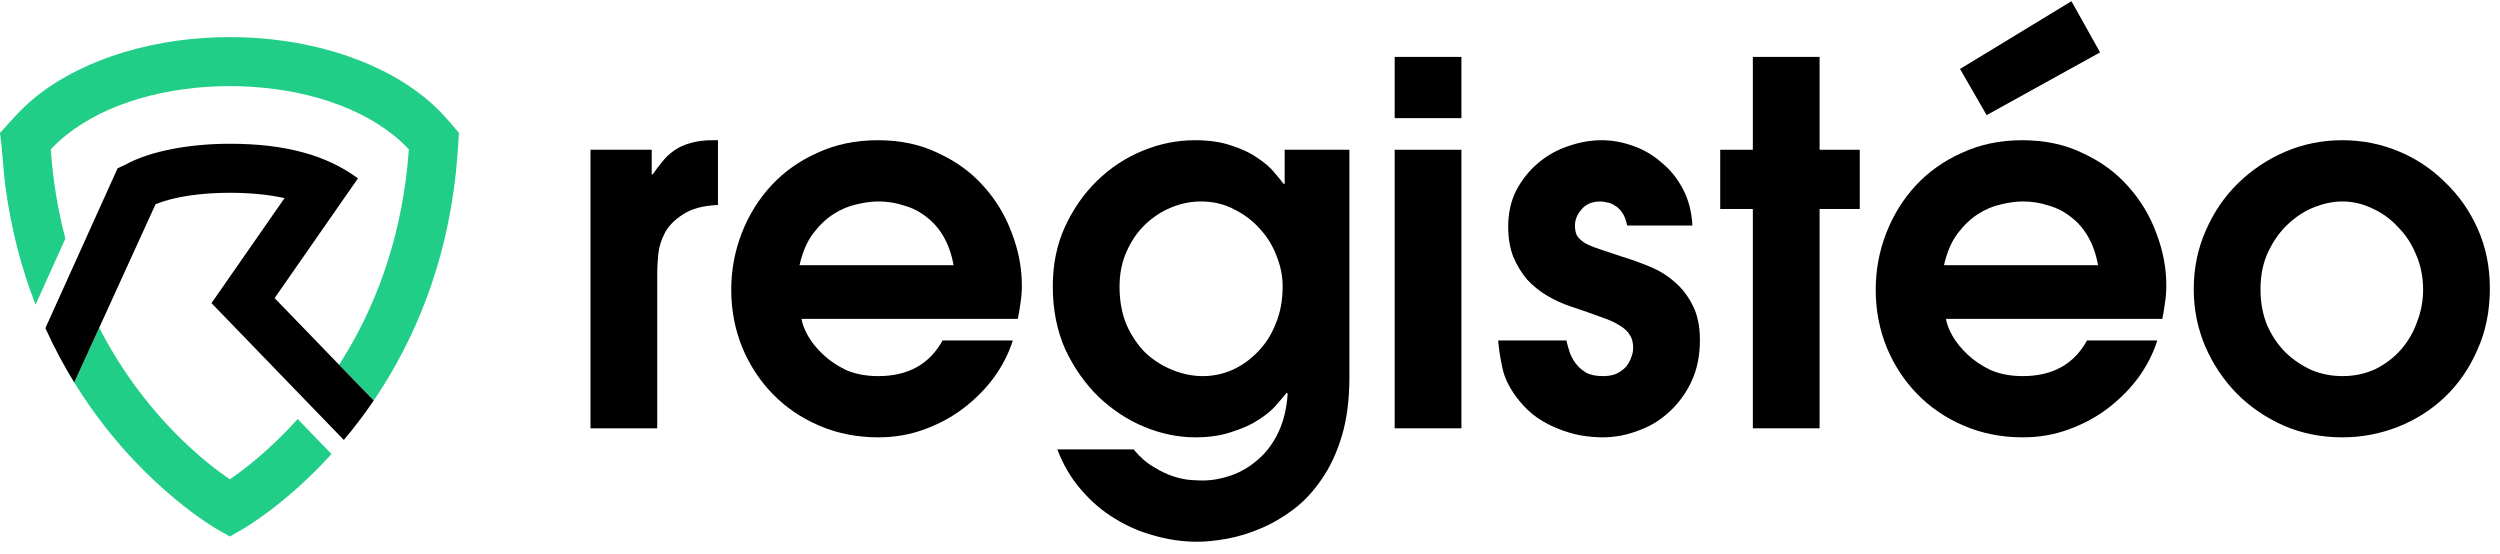
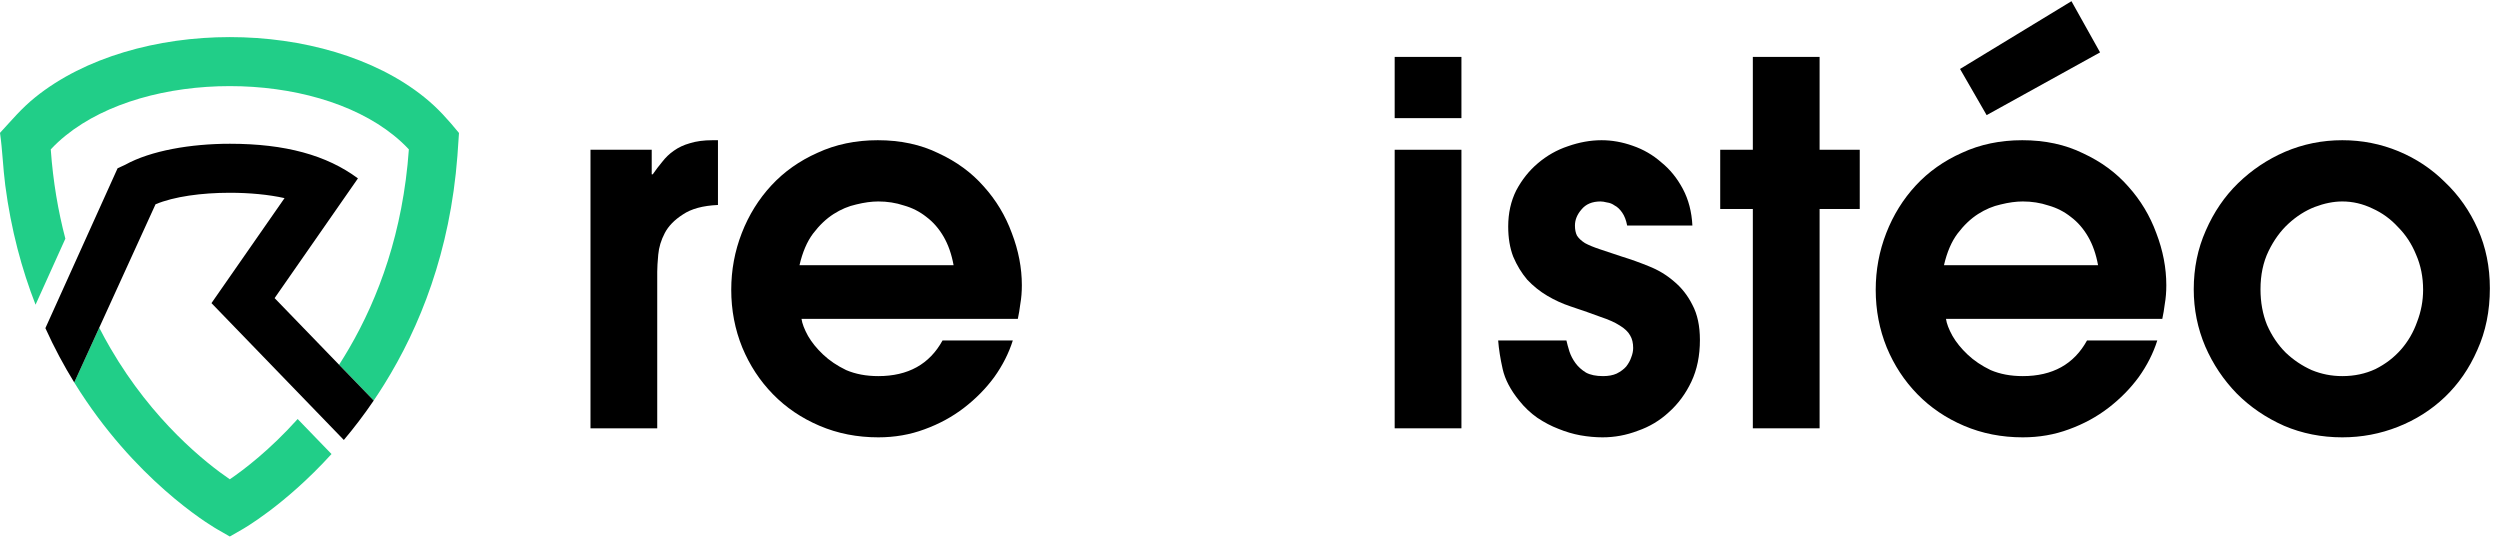
<svg xmlns="http://www.w3.org/2000/svg" width="185" height="41" viewBox="0 0 185 41" fill="none">
  <path d="M173.33 27.832C174.222 27.832 175.039 27.659 175.782 27.312C176.524 26.941 177.156 26.458 177.676 25.864C178.196 25.27 178.592 24.589 178.864 23.821C179.161 23.054 179.31 22.261 179.31 21.444C179.31 20.503 179.137 19.637 178.79 18.844C178.468 18.052 178.022 17.371 177.453 16.802C176.908 16.207 176.277 15.749 175.559 15.427C174.841 15.081 174.098 14.908 173.33 14.908C172.687 14.908 172.006 15.044 171.288 15.316C170.594 15.588 169.951 15.997 169.356 16.542C168.762 17.086 168.267 17.767 167.871 18.584C167.475 19.401 167.277 20.342 167.277 21.407C167.277 22.373 167.438 23.252 167.759 24.044C168.106 24.836 168.564 25.517 169.134 26.087C169.703 26.631 170.347 27.065 171.065 27.387C171.783 27.684 172.538 27.832 173.33 27.832ZM173.33 32.363C171.795 32.363 170.359 32.079 169.022 31.509C167.685 30.915 166.521 30.123 165.531 29.132C164.541 28.117 163.761 26.953 163.191 25.641C162.622 24.304 162.337 22.893 162.337 21.407C162.337 19.847 162.634 18.399 163.228 17.062C163.823 15.7 164.615 14.536 165.605 13.57C166.62 12.58 167.784 11.8 169.096 11.231C170.433 10.661 171.845 10.376 173.33 10.376C174.791 10.376 176.178 10.649 177.49 11.193C178.802 11.738 179.954 12.506 180.944 13.496C181.959 14.462 182.764 15.613 183.358 16.95C183.953 18.287 184.25 19.748 184.25 21.333C184.25 23.016 183.94 24.539 183.321 25.901C182.727 27.263 181.922 28.427 180.907 29.392C179.917 30.333 178.765 31.064 177.453 31.583C176.141 32.103 174.767 32.363 173.33 32.363Z" fill="black" />
  <path d="M145.043 5.103L153.288 0.089L155.405 3.877L147.011 8.519L145.043 5.103ZM155.256 19.624C155.108 18.807 154.86 18.102 154.514 17.507C154.167 16.913 153.746 16.43 153.251 16.059C152.756 15.663 152.198 15.378 151.579 15.205C150.985 15.007 150.354 14.908 149.685 14.908C149.19 14.908 148.645 14.982 148.051 15.13C147.482 15.254 146.925 15.489 146.38 15.836C145.835 16.183 145.328 16.666 144.857 17.285C144.411 17.879 144.077 18.659 143.854 19.624H155.256ZM144.003 23.598C144.052 23.945 144.213 24.366 144.486 24.861C144.758 25.331 145.129 25.79 145.6 26.235C146.07 26.681 146.64 27.065 147.308 27.387C148.002 27.684 148.794 27.832 149.685 27.832C151.889 27.832 153.474 26.953 154.439 25.195H159.639C159.342 26.136 158.884 27.04 158.265 27.907C157.646 28.748 156.903 29.504 156.036 30.172C155.17 30.841 154.192 31.373 153.102 31.769C152.038 32.165 150.899 32.363 149.685 32.363C148.125 32.363 146.677 32.079 145.34 31.509C144.003 30.94 142.852 30.16 141.886 29.169C140.92 28.179 140.165 27.028 139.62 25.715C139.076 24.378 138.803 22.955 138.803 21.444C138.803 19.983 139.063 18.584 139.583 17.247C140.103 15.91 140.834 14.734 141.774 13.719C142.715 12.704 143.854 11.899 145.191 11.305C146.528 10.686 148.014 10.376 149.648 10.376C151.332 10.376 152.83 10.698 154.142 11.342C155.479 11.961 156.593 12.778 157.485 13.793C158.401 14.809 159.094 15.96 159.565 17.247C160.06 18.535 160.307 19.822 160.307 21.11C160.307 21.605 160.27 22.063 160.196 22.484C160.146 22.88 160.085 23.252 160.01 23.598H144.003Z" fill="black" />
  <path d="M129.71 15.465H127.296V11.082H129.71V4.211H134.65V11.082H137.621V15.465H134.65V31.695H129.71V15.465Z" fill="black" />
  <path d="M120.409 16.69C120.335 16.294 120.211 15.972 120.037 15.725C119.864 15.477 119.678 15.304 119.48 15.205C119.307 15.081 119.121 15.007 118.923 14.982C118.725 14.932 118.564 14.908 118.44 14.908C117.821 14.908 117.351 15.106 117.029 15.502C116.707 15.873 116.546 16.269 116.546 16.69C116.546 16.987 116.596 17.235 116.695 17.433C116.819 17.631 117.017 17.817 117.289 17.99C117.561 18.139 117.92 18.287 118.366 18.436C118.812 18.584 119.369 18.77 120.037 18.993C120.681 19.191 121.337 19.426 122.006 19.699C122.699 19.971 123.318 20.342 123.863 20.813C124.432 21.283 124.89 21.865 125.237 22.558C125.608 23.252 125.794 24.118 125.794 25.158C125.794 26.322 125.584 27.349 125.163 28.241C124.742 29.132 124.185 29.887 123.491 30.506C122.823 31.125 122.055 31.583 121.189 31.881C120.347 32.202 119.48 32.363 118.589 32.363C118.069 32.363 117.524 32.314 116.955 32.215C116.41 32.116 115.865 31.955 115.321 31.732C114.801 31.534 114.281 31.262 113.761 30.915C113.266 30.568 112.82 30.147 112.424 29.652C111.78 28.86 111.371 28.08 111.198 27.312C111.025 26.545 110.913 25.839 110.864 25.195H115.915C115.964 25.418 116.039 25.691 116.138 26.012C116.237 26.309 116.385 26.594 116.583 26.867C116.781 27.139 117.041 27.374 117.363 27.572C117.685 27.746 118.106 27.832 118.626 27.832C119.022 27.832 119.356 27.77 119.629 27.647C119.926 27.498 120.161 27.325 120.335 27.127C120.508 26.904 120.632 26.681 120.706 26.458C120.805 26.21 120.854 25.975 120.854 25.752C120.854 25.381 120.78 25.072 120.632 24.824C120.483 24.552 120.223 24.304 119.852 24.081C119.505 23.858 119.035 23.648 118.44 23.45C117.846 23.227 117.103 22.967 116.212 22.67C115.618 22.472 115.048 22.212 114.504 21.89C113.959 21.568 113.464 21.172 113.018 20.701C112.597 20.206 112.25 19.637 111.978 18.993C111.73 18.349 111.607 17.606 111.607 16.765C111.607 15.774 111.805 14.883 112.201 14.09C112.622 13.298 113.154 12.63 113.798 12.085C114.466 11.515 115.209 11.094 116.026 10.822C116.868 10.525 117.698 10.376 118.515 10.376C119.282 10.376 120.05 10.512 120.817 10.785C121.61 11.057 122.315 11.466 122.934 12.011C123.578 12.53 124.11 13.187 124.531 13.979C124.952 14.771 125.188 15.675 125.237 16.69H120.409Z" fill="black" />
  <path d="M103.206 4.211H108.146V8.742H103.206V4.211ZM103.206 11.082H108.146V31.695H103.206V11.082Z" fill="black" />
-   <path d="M94.916 21.184C94.916 20.441 94.768 19.699 94.471 18.956C94.198 18.213 93.79 17.544 93.245 16.95C92.725 16.356 92.094 15.873 91.351 15.502C90.608 15.106 89.779 14.908 88.863 14.908C88.12 14.908 87.389 15.056 86.671 15.353C85.953 15.65 85.309 16.071 84.74 16.616C84.171 17.161 83.713 17.829 83.366 18.622C83.019 19.389 82.846 20.256 82.846 21.221C82.846 22.261 83.019 23.202 83.366 24.044C83.737 24.861 84.208 25.554 84.777 26.124C85.371 26.669 86.04 27.09 86.783 27.387C87.526 27.684 88.268 27.832 89.011 27.832C89.754 27.832 90.472 27.684 91.165 27.387C91.883 27.065 92.515 26.619 93.059 26.049C93.629 25.48 94.075 24.787 94.397 23.97C94.743 23.153 94.916 22.224 94.916 21.184ZM99.856 11.082V27.907C99.856 29.566 99.67 31.014 99.299 32.252C98.928 33.49 98.432 34.555 97.813 35.446C97.194 36.362 96.489 37.117 95.696 37.712C94.904 38.306 94.087 38.776 93.245 39.123C92.428 39.469 91.611 39.717 90.794 39.866C89.977 40.014 89.246 40.089 88.603 40.089C87.538 40.089 86.486 39.94 85.446 39.643C84.406 39.37 83.428 38.95 82.512 38.38C81.596 37.835 80.766 37.13 80.023 36.263C79.28 35.421 78.686 34.419 78.24 33.255H83.886C84.356 33.824 84.852 34.258 85.371 34.555C85.891 34.877 86.387 35.112 86.857 35.26C87.328 35.409 87.748 35.495 88.12 35.52C88.491 35.545 88.776 35.557 88.974 35.557C89.667 35.557 90.373 35.434 91.091 35.186C91.809 34.938 92.465 34.555 93.059 34.035C93.678 33.515 94.186 32.846 94.582 32.029C94.978 31.212 95.214 30.246 95.288 29.132L95.214 29.058C95.04 29.281 94.78 29.59 94.434 29.986C94.112 30.358 93.678 30.717 93.134 31.064C92.614 31.41 91.958 31.707 91.165 31.955C90.398 32.227 89.494 32.363 88.454 32.363C87.191 32.363 85.928 32.103 84.666 31.583C83.428 31.064 82.301 30.321 81.286 29.355C80.296 28.389 79.478 27.226 78.835 25.864C78.216 24.477 77.906 22.917 77.906 21.184C77.906 19.575 78.203 18.114 78.798 16.802C79.417 15.465 80.209 14.326 81.175 13.385C82.165 12.419 83.292 11.676 84.554 11.156C85.817 10.636 87.105 10.376 88.417 10.376C89.482 10.376 90.398 10.512 91.165 10.785C91.933 11.033 92.577 11.342 93.097 11.713C93.617 12.06 94.025 12.419 94.322 12.79C94.619 13.137 94.842 13.409 94.991 13.608H95.065V11.082H99.856Z" fill="black" />
  <path d="M70.565 19.624C70.417 18.807 70.169 18.102 69.823 17.507C69.476 16.913 69.055 16.43 68.56 16.059C68.065 15.663 67.507 15.378 66.888 15.205C66.294 15.007 65.663 14.908 64.994 14.908C64.499 14.908 63.955 14.982 63.36 15.13C62.791 15.254 62.234 15.489 61.689 15.836C61.144 16.183 60.637 16.665 60.166 17.284C59.721 17.879 59.386 18.659 59.163 19.624H70.565ZM59.312 23.598C59.361 23.945 59.522 24.366 59.795 24.861C60.067 25.331 60.438 25.79 60.909 26.235C61.379 26.681 61.949 27.065 62.617 27.387C63.311 27.684 64.103 27.832 64.994 27.832C67.198 27.832 68.783 26.953 69.748 25.195H74.948C74.651 26.136 74.193 27.04 73.574 27.907C72.955 28.748 72.212 29.504 71.345 30.172C70.479 30.841 69.501 31.373 68.411 31.769C67.347 32.165 66.208 32.363 64.994 32.363C63.434 32.363 61.986 32.079 60.649 31.509C59.312 30.94 58.161 30.16 57.195 29.169C56.229 28.179 55.474 27.028 54.929 25.715C54.385 24.378 54.112 22.954 54.112 21.444C54.112 19.983 54.372 18.584 54.892 17.247C55.412 15.91 56.143 14.734 57.084 13.719C58.024 12.704 59.163 11.899 60.5 11.305C61.837 10.686 63.323 10.376 64.957 10.376C66.641 10.376 68.139 10.698 69.451 11.342C70.788 11.961 71.903 12.778 72.794 13.793C73.71 14.808 74.403 15.96 74.874 17.247C75.369 18.535 75.617 19.822 75.617 21.11C75.617 21.605 75.579 22.063 75.505 22.484C75.456 22.88 75.394 23.252 75.319 23.598H59.312Z" fill="black" />
  <path d="M43.696 11.082H48.227V12.902H48.301C48.524 12.58 48.759 12.271 49.007 11.973C49.255 11.652 49.539 11.379 49.861 11.156C50.208 10.909 50.604 10.723 51.05 10.599C51.52 10.451 52.077 10.376 52.721 10.376H53.129V15.168C52.015 15.217 51.149 15.452 50.53 15.873C49.911 16.269 49.465 16.727 49.193 17.247C48.92 17.767 48.759 18.3 48.71 18.844C48.66 19.389 48.635 19.81 48.635 20.107V31.695H43.696V11.082Z" fill="black" />
  <path d="M22.026 31.008C19.984 33.281 18.079 34.736 17.006 35.468C15.263 34.277 11.32 31.182 8.168 25.761C7.885 25.275 7.609 24.772 7.342 24.249L5.493 28.302C5.785 28.776 6.082 29.233 6.383 29.674C10.864 36.254 16.081 39.171 16.107 39.186L17.006 39.702L17.906 39.186C17.925 39.175 21.046 37.43 24.532 33.599L22.026 31.008Z" fill="#21CE88" />
  <path d="M33.965 9.84C33.923 10.404 33.892 10.97 33.849 11.534C33.306 18.635 31.064 24.22 28.424 28.456C28.171 28.863 27.913 29.259 27.653 29.641L25.092 26.992C25.343 26.601 25.591 26.196 25.835 25.778C28.017 22.03 29.822 17.169 30.256 11.055C29.916 10.689 29.544 10.344 29.142 10.021C26.128 7.589 21.586 6.372 17.007 6.372C12.426 6.372 7.885 7.589 4.871 10.021C4.469 10.344 4.097 10.689 3.756 11.055C3.926 13.446 4.307 15.645 4.837 17.661L2.631 22.547C1.615 19.942 0.818 17.003 0.389 13.712C0.22 12.412 0.184 11.116 0 9.832C0.877 8.887 1.573 8.033 2.604 7.202C6.286 4.231 11.666 2.745 17.007 2.745C22.348 2.745 27.727 4.231 31.409 7.202C32.428 8.024 33.145 8.846 33.965 9.84Z" fill="#21CE88" />
  <path d="M27.654 29.641C26.929 30.709 26.183 31.68 25.444 32.558L22.929 29.958L15.649 22.431L17.754 19.406L21.056 14.661C19.889 14.399 18.465 14.265 17.01 14.265C14.929 14.265 12.876 14.541 11.509 15.117L7.343 24.249L5.494 28.302C4.738 27.075 4.016 25.736 3.359 24.282L5.436 19.683L8.701 12.453L9.257 12.197C11.158 11.143 14.126 10.638 17.01 10.638C21.11 10.638 24.174 11.482 26.487 13.201L20.321 22.06L25.092 26.992L27.654 29.641Z" fill="black" />
</svg>